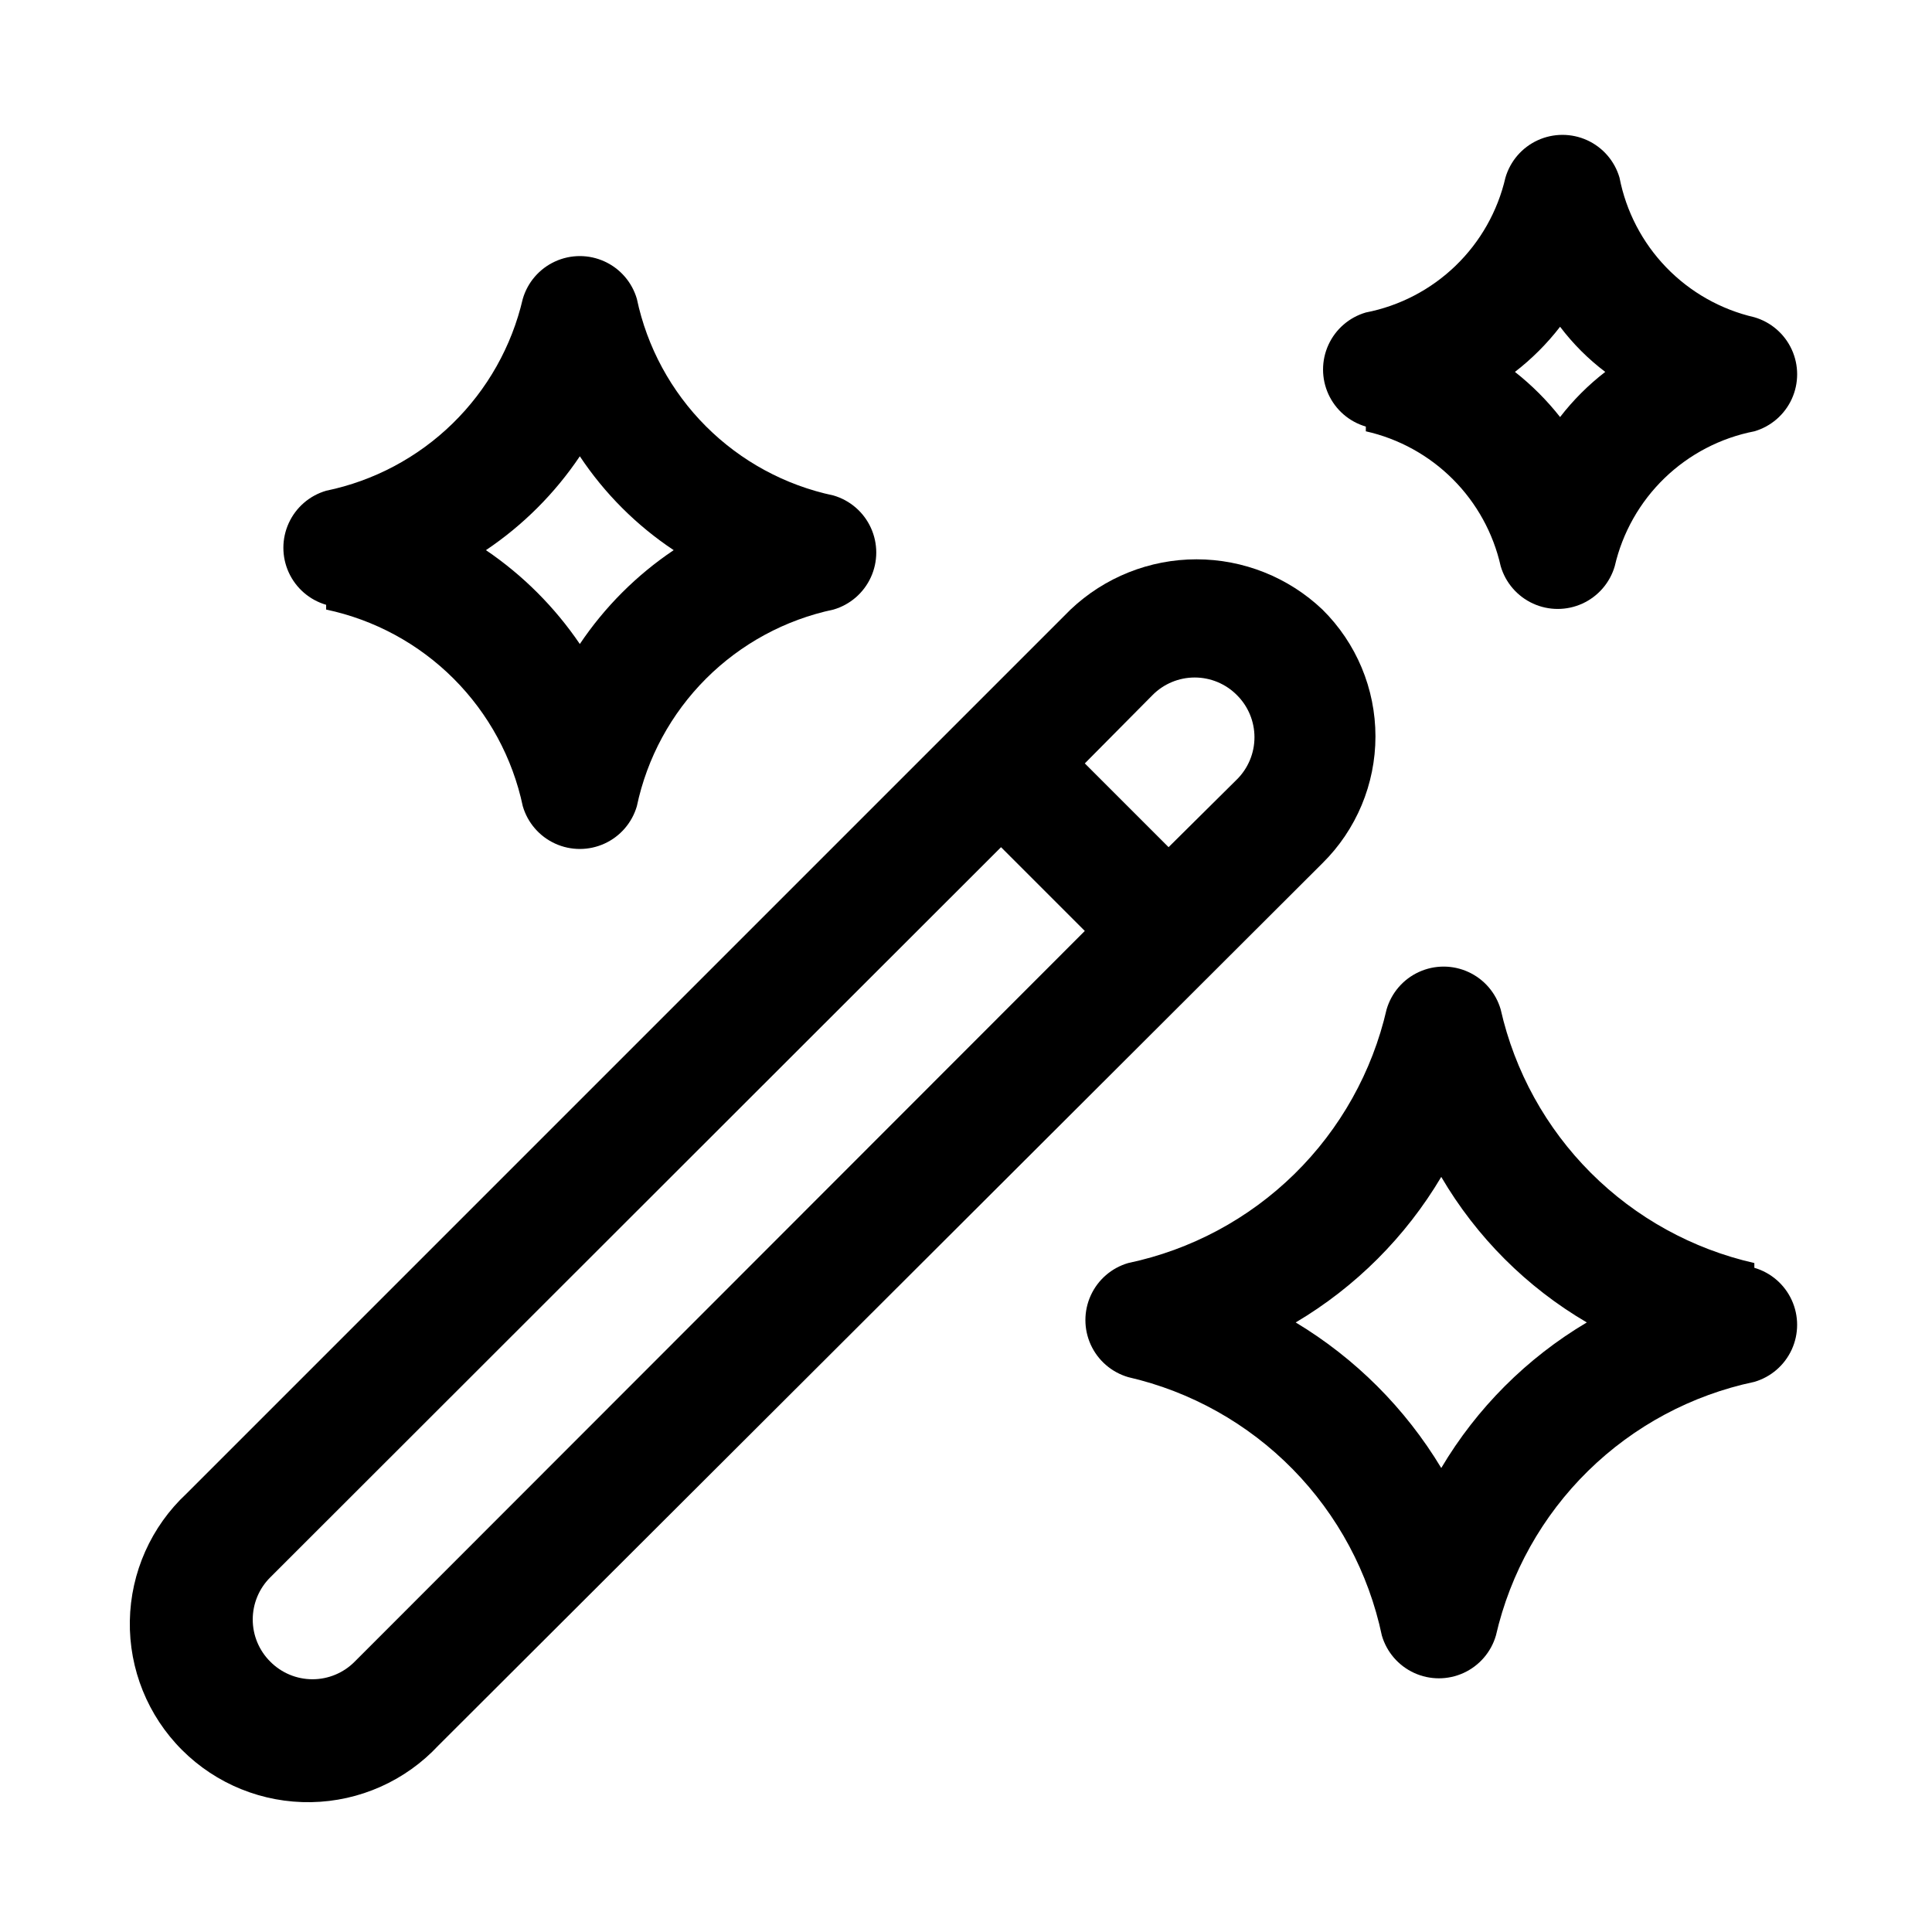
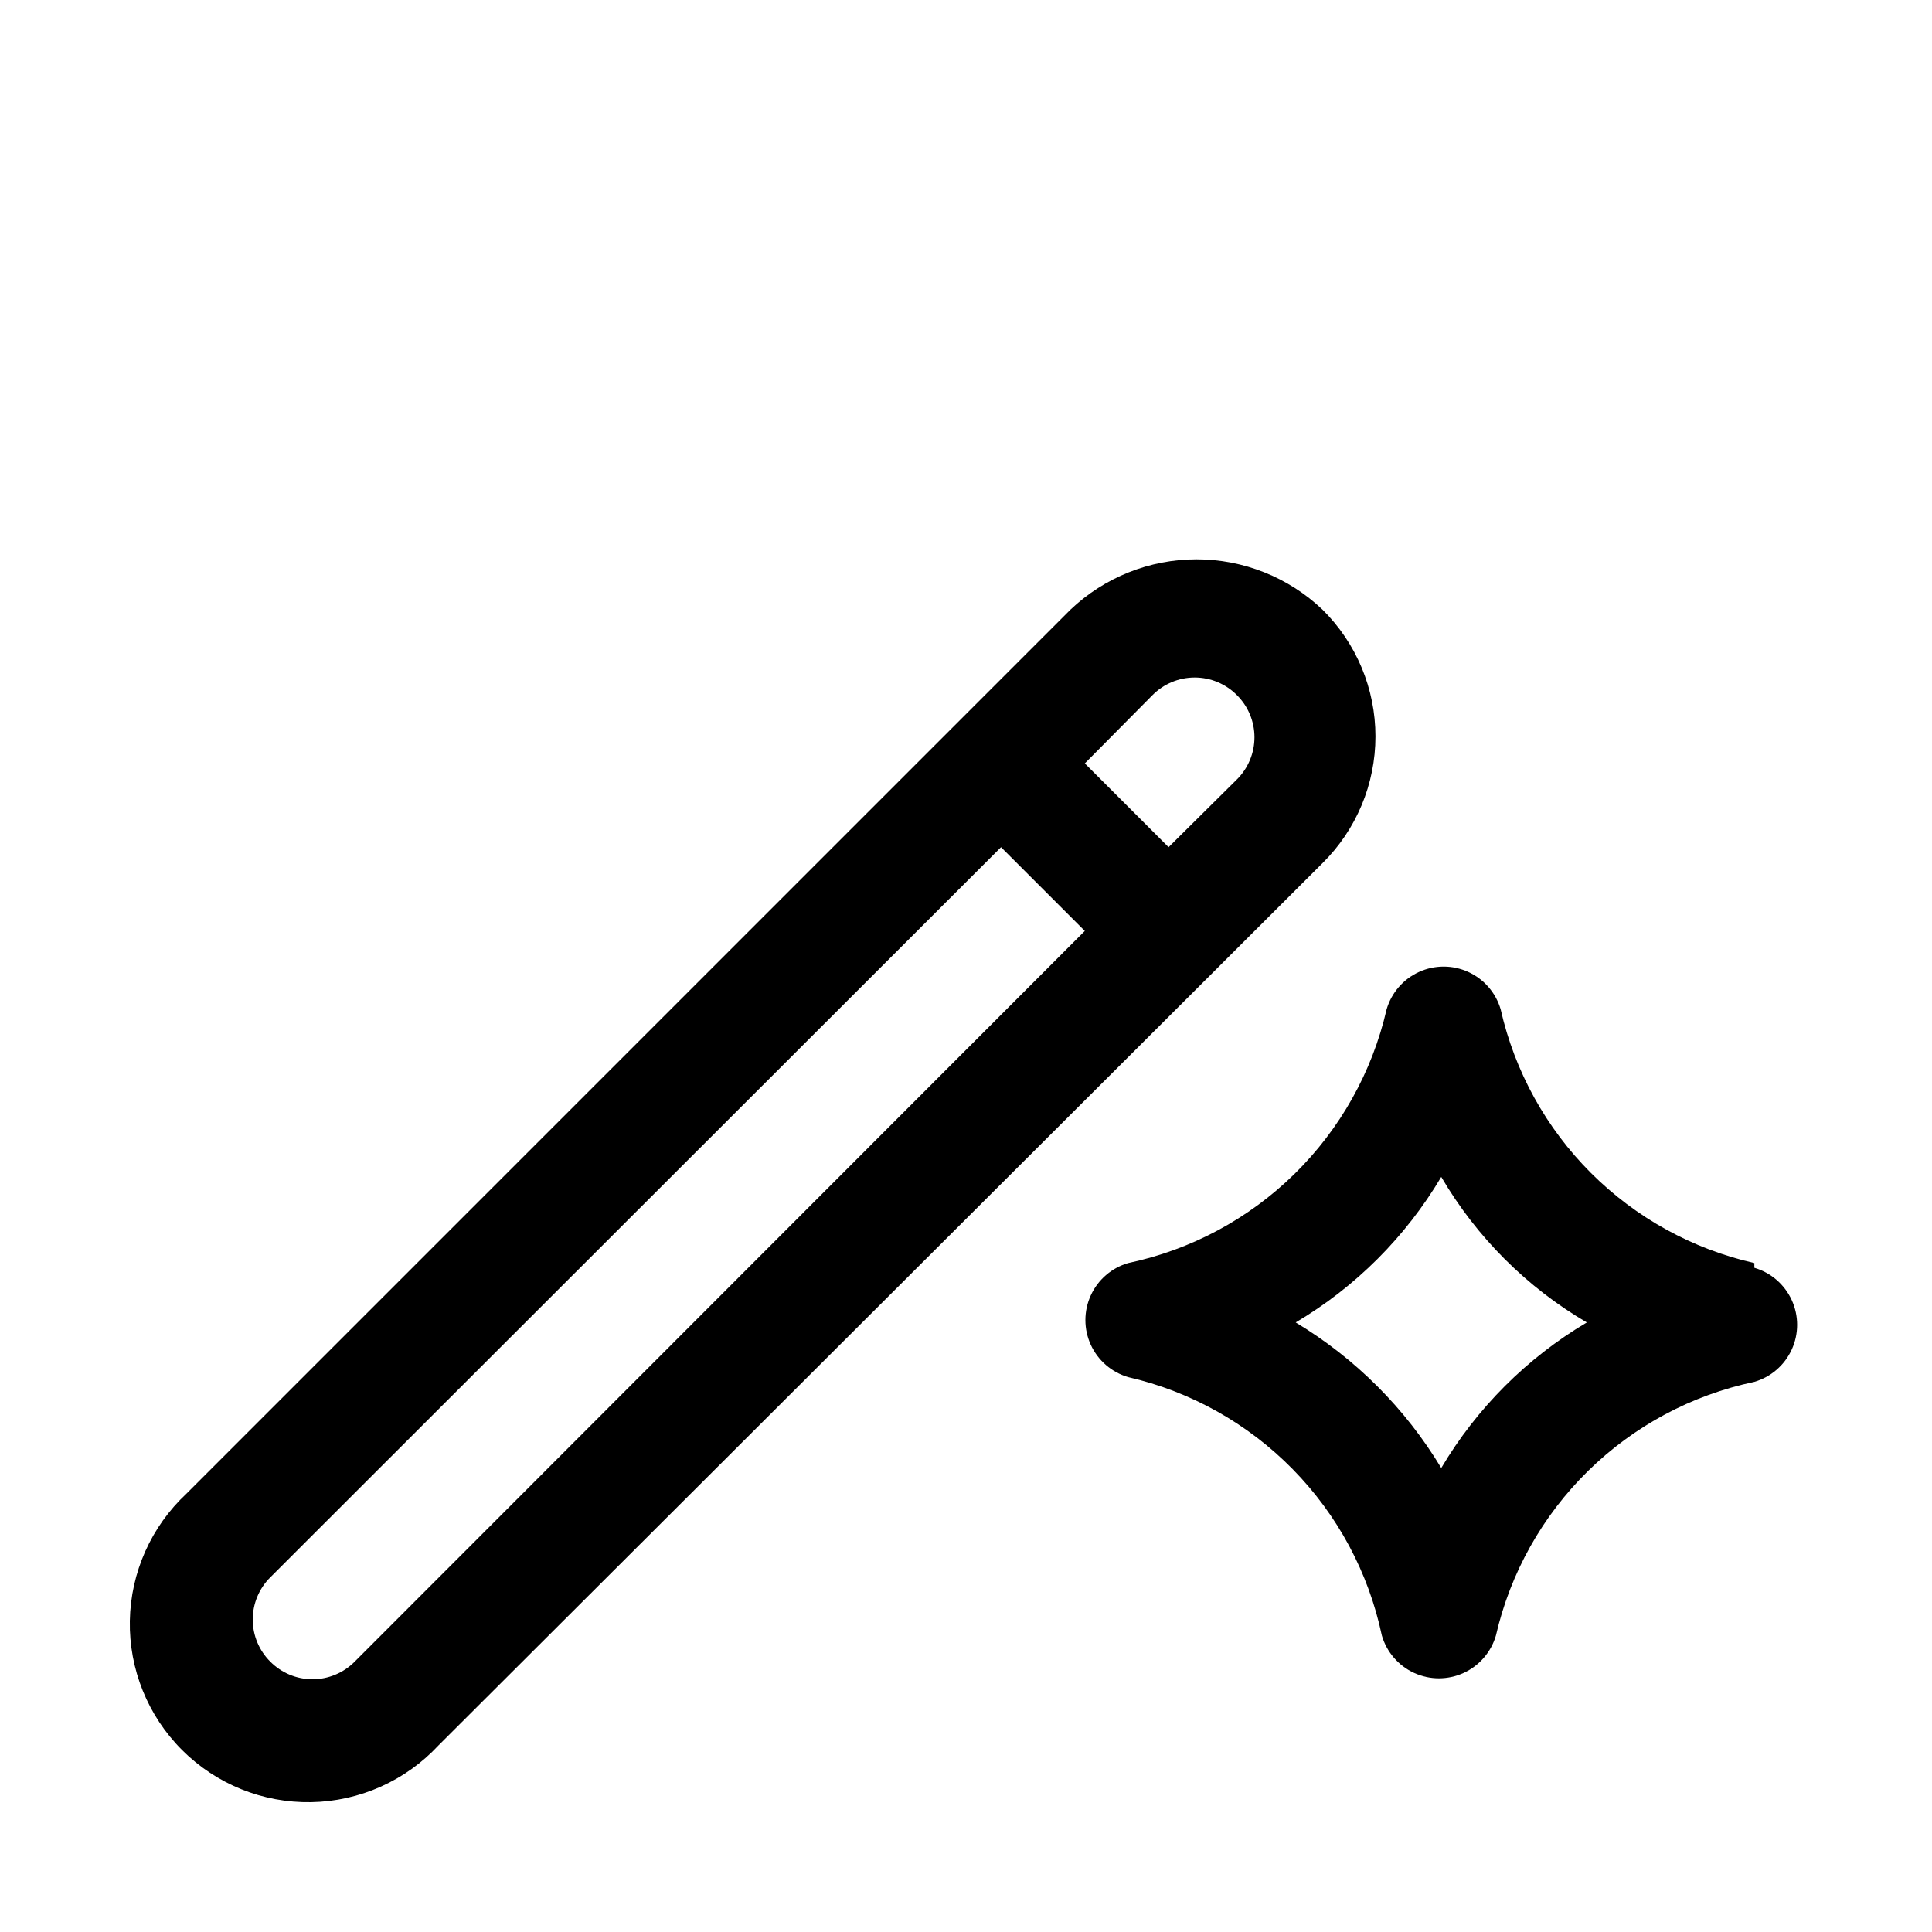
<svg xmlns="http://www.w3.org/2000/svg" fill="#000000" width="800px" height="800px" version="1.1" viewBox="144 144 512 512">
  <g>
    <path d="m494.46 305.54c-9.008-8.551-20.953-13.316-33.375-13.316-12.422 0-24.367 4.766-33.379 13.316l-234.27 234.27c-9.379 8.738-14.801 20.91-15.027 33.723-0.227 12.812 4.766 25.172 13.828 34.23 9.062 9.062 21.418 14.055 34.23 13.828 12.812-0.227 24.984-5.648 33.723-15.027l234.27-233.8c8.992-8.875 14.051-20.98 14.051-33.613 0-12.633-5.059-24.738-14.051-33.613zm-256.47 278.82c-2.957 2.984-6.981 4.66-11.18 4.66-4.195 0-8.219-1.676-11.176-4.66-2.981-2.953-4.656-6.977-4.656-11.176 0-4.199 1.676-8.223 4.656-11.18l193.65-193.49 22.199 22.199zm233.8-233.8-18.105 17.949-22.199-22.199 17.949-18.105h-0.004c2.957-2.981 6.981-4.66 11.18-4.66s8.223 1.68 11.18 4.66c2.981 2.953 4.656 6.981 4.656 11.176 0 4.199-1.676 8.223-4.656 11.18z" />
-     <path d="m505.96 258.3c8.73 1.961 16.723 6.359 23.051 12.688 6.328 6.328 10.727 14.32 12.688 23.055 1.281 4.387 4.406 8.004 8.566 9.906 4.156 1.902 8.938 1.902 13.098 0 4.156-1.902 7.285-5.519 8.562-9.906 2.055-8.898 6.641-17.008 13.207-23.352 6.566-6.34 14.832-10.645 23.793-12.391 4.391-1.277 8.008-4.406 9.91-8.562 1.902-4.16 1.902-8.941 0-13.098-1.902-4.16-5.519-7.285-9.91-8.566-8.895-2.055-17.004-6.641-23.348-13.207-6.344-6.566-10.648-14.832-12.391-23.793-1.281-4.391-4.406-8.008-8.566-9.91-4.16-1.898-8.938-1.898-13.098 0-4.16 1.902-7.285 5.519-8.566 9.91-2.051 8.895-6.641 17.008-13.207 23.348-6.566 6.344-14.828 10.648-23.789 12.391-4.391 1.281-8.008 4.406-9.91 8.566s-1.902 8.941 0 13.098c1.902 4.16 5.519 7.285 9.91 8.566zm51.48-27.707c3.422 4.519 7.445 8.547 11.969 11.965-4.484 3.461-8.508 7.481-11.969 11.965-3.5-4.445-7.516-8.465-11.965-11.965 4.484-3.461 8.504-7.484 11.965-11.965z" />
-     <path d="m230.43 305.54c12.801 2.703 24.539 9.07 33.793 18.32 9.25 9.254 15.617 20.992 18.32 33.793 1.281 4.391 4.406 8.004 8.566 9.906 4.16 1.902 8.938 1.902 13.098 0 4.16-1.902 7.285-5.516 8.566-9.906 2.703-12.801 9.07-24.539 18.32-33.793 9.254-9.25 20.992-15.617 33.793-18.32 4.391-1.281 8.004-4.406 9.906-8.566s1.902-8.938 0-13.098-5.516-7.285-9.906-8.566c-12.801-2.703-24.539-9.07-33.793-18.32-9.25-9.254-15.617-20.992-18.32-33.793-1.281-4.391-4.406-8.004-8.566-9.906-4.16-1.902-8.938-1.902-13.098 0-4.16 1.902-7.285 5.516-8.566 9.906-2.922 12.57-9.379 24.039-18.617 33.051-9.234 9.012-20.859 15.191-33.496 17.805-4.391 1.281-8.004 4.406-9.906 8.566-1.902 4.156-1.902 8.938 0 13.098 1.902 4.156 5.516 7.285 9.906 8.562zm67.23-40.621c6.555 9.863 15.012 18.32 24.875 24.875-9.828 6.598-18.277 15.047-24.875 24.875-6.644-9.789-15.086-18.23-24.879-24.875 9.828-6.598 18.277-15.047 24.879-24.875z" />
    <path d="m608.92 478.72c-16.41-3.715-31.43-12.004-43.328-23.898-11.898-11.898-20.184-26.918-23.898-43.328-1.281-4.391-4.406-8.008-8.566-9.91-4.156-1.902-8.938-1.902-13.098 0-4.16 1.902-7.285 5.519-8.566 9.91-3.809 16.57-12.285 31.707-24.418 43.621-12.137 11.91-27.426 20.102-44.066 23.605-4.391 1.281-8.008 4.406-9.91 8.566-1.902 4.156-1.902 8.938 0 13.098 1.902 4.156 5.519 7.285 9.91 8.566 16.57 3.809 31.707 12.281 43.621 24.418 11.91 12.137 20.102 27.426 23.605 44.066 1.281 4.391 4.406 8.008 8.566 9.91 4.156 1.902 8.938 1.902 13.098 0 4.156-1.902 7.285-5.519 8.562-9.91 3.812-16.57 12.285-31.707 24.422-43.621 12.137-11.91 27.426-20.102 44.066-23.605 4.391-1.281 8.008-4.406 9.91-8.566 1.902-4.156 1.902-8.938 0-13.098-1.902-4.156-5.519-7.285-9.91-8.566zm-82.973 54.316c-9.516-15.812-22.758-29.055-38.57-38.574 15.887-9.422 29.148-22.684 38.57-38.57 9.34 15.949 22.625 29.234 38.574 38.57-15.887 9.426-29.152 22.688-38.574 38.574z" />
  </g>
</svg>